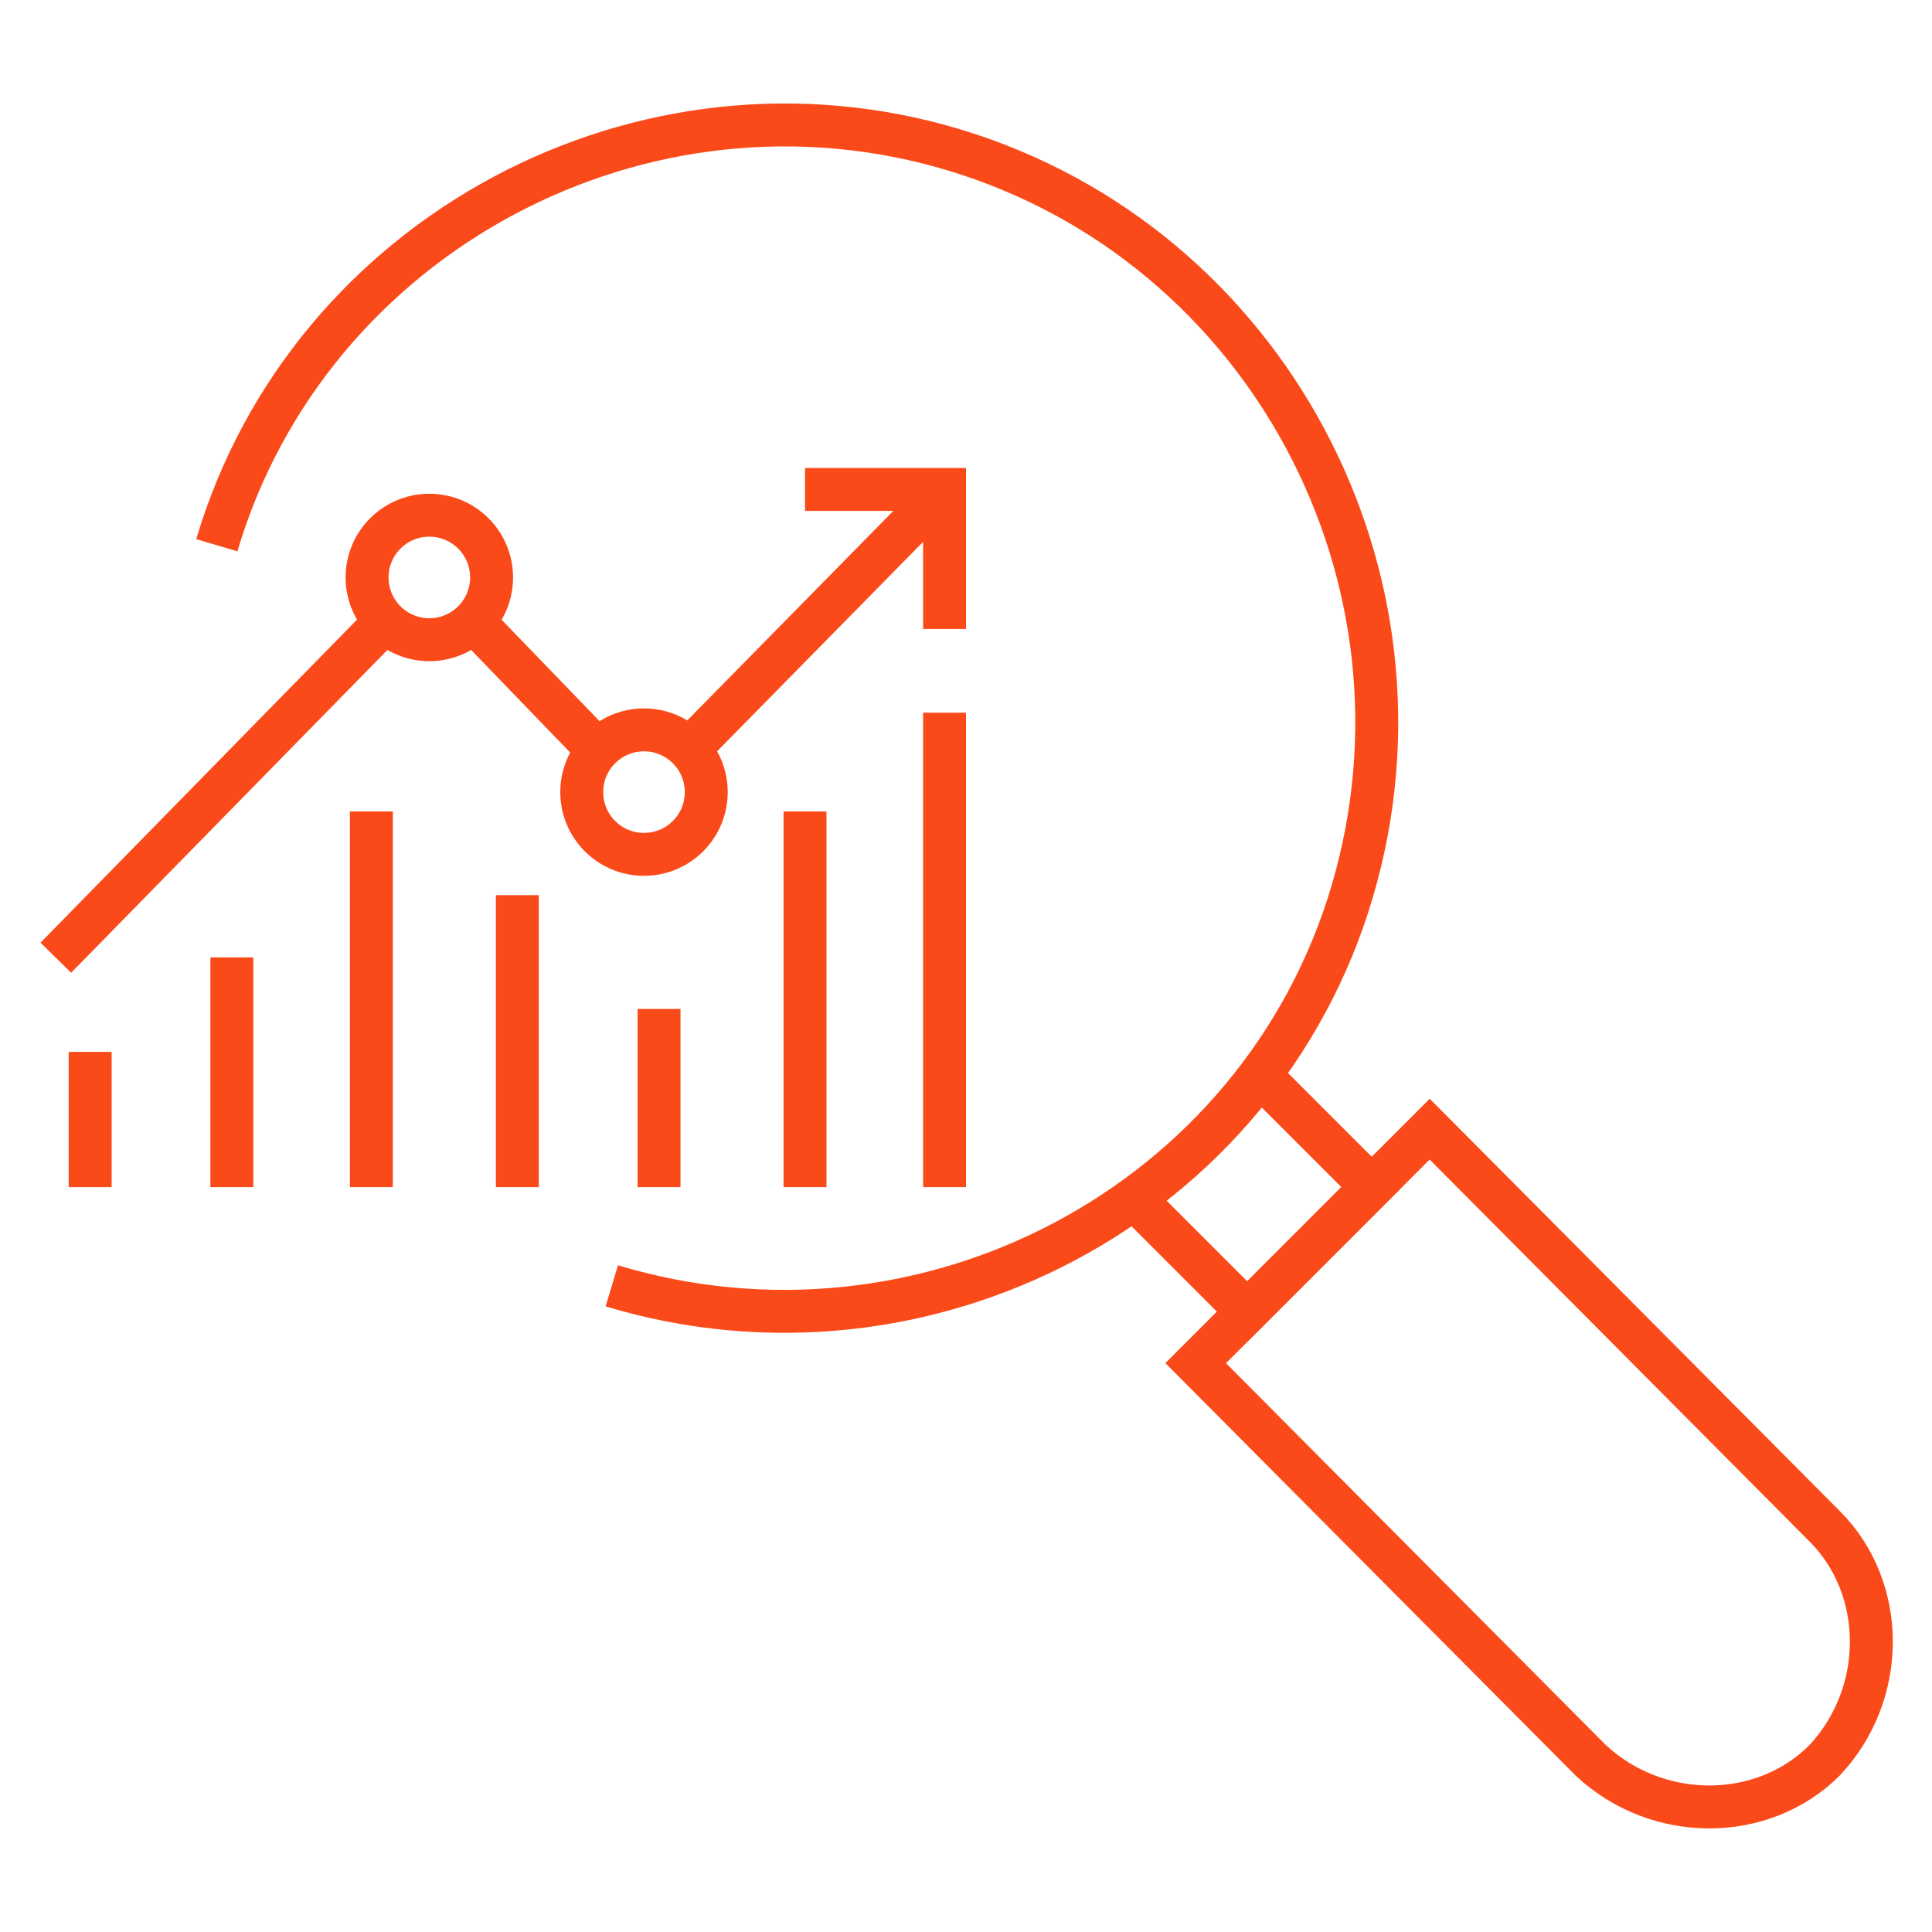
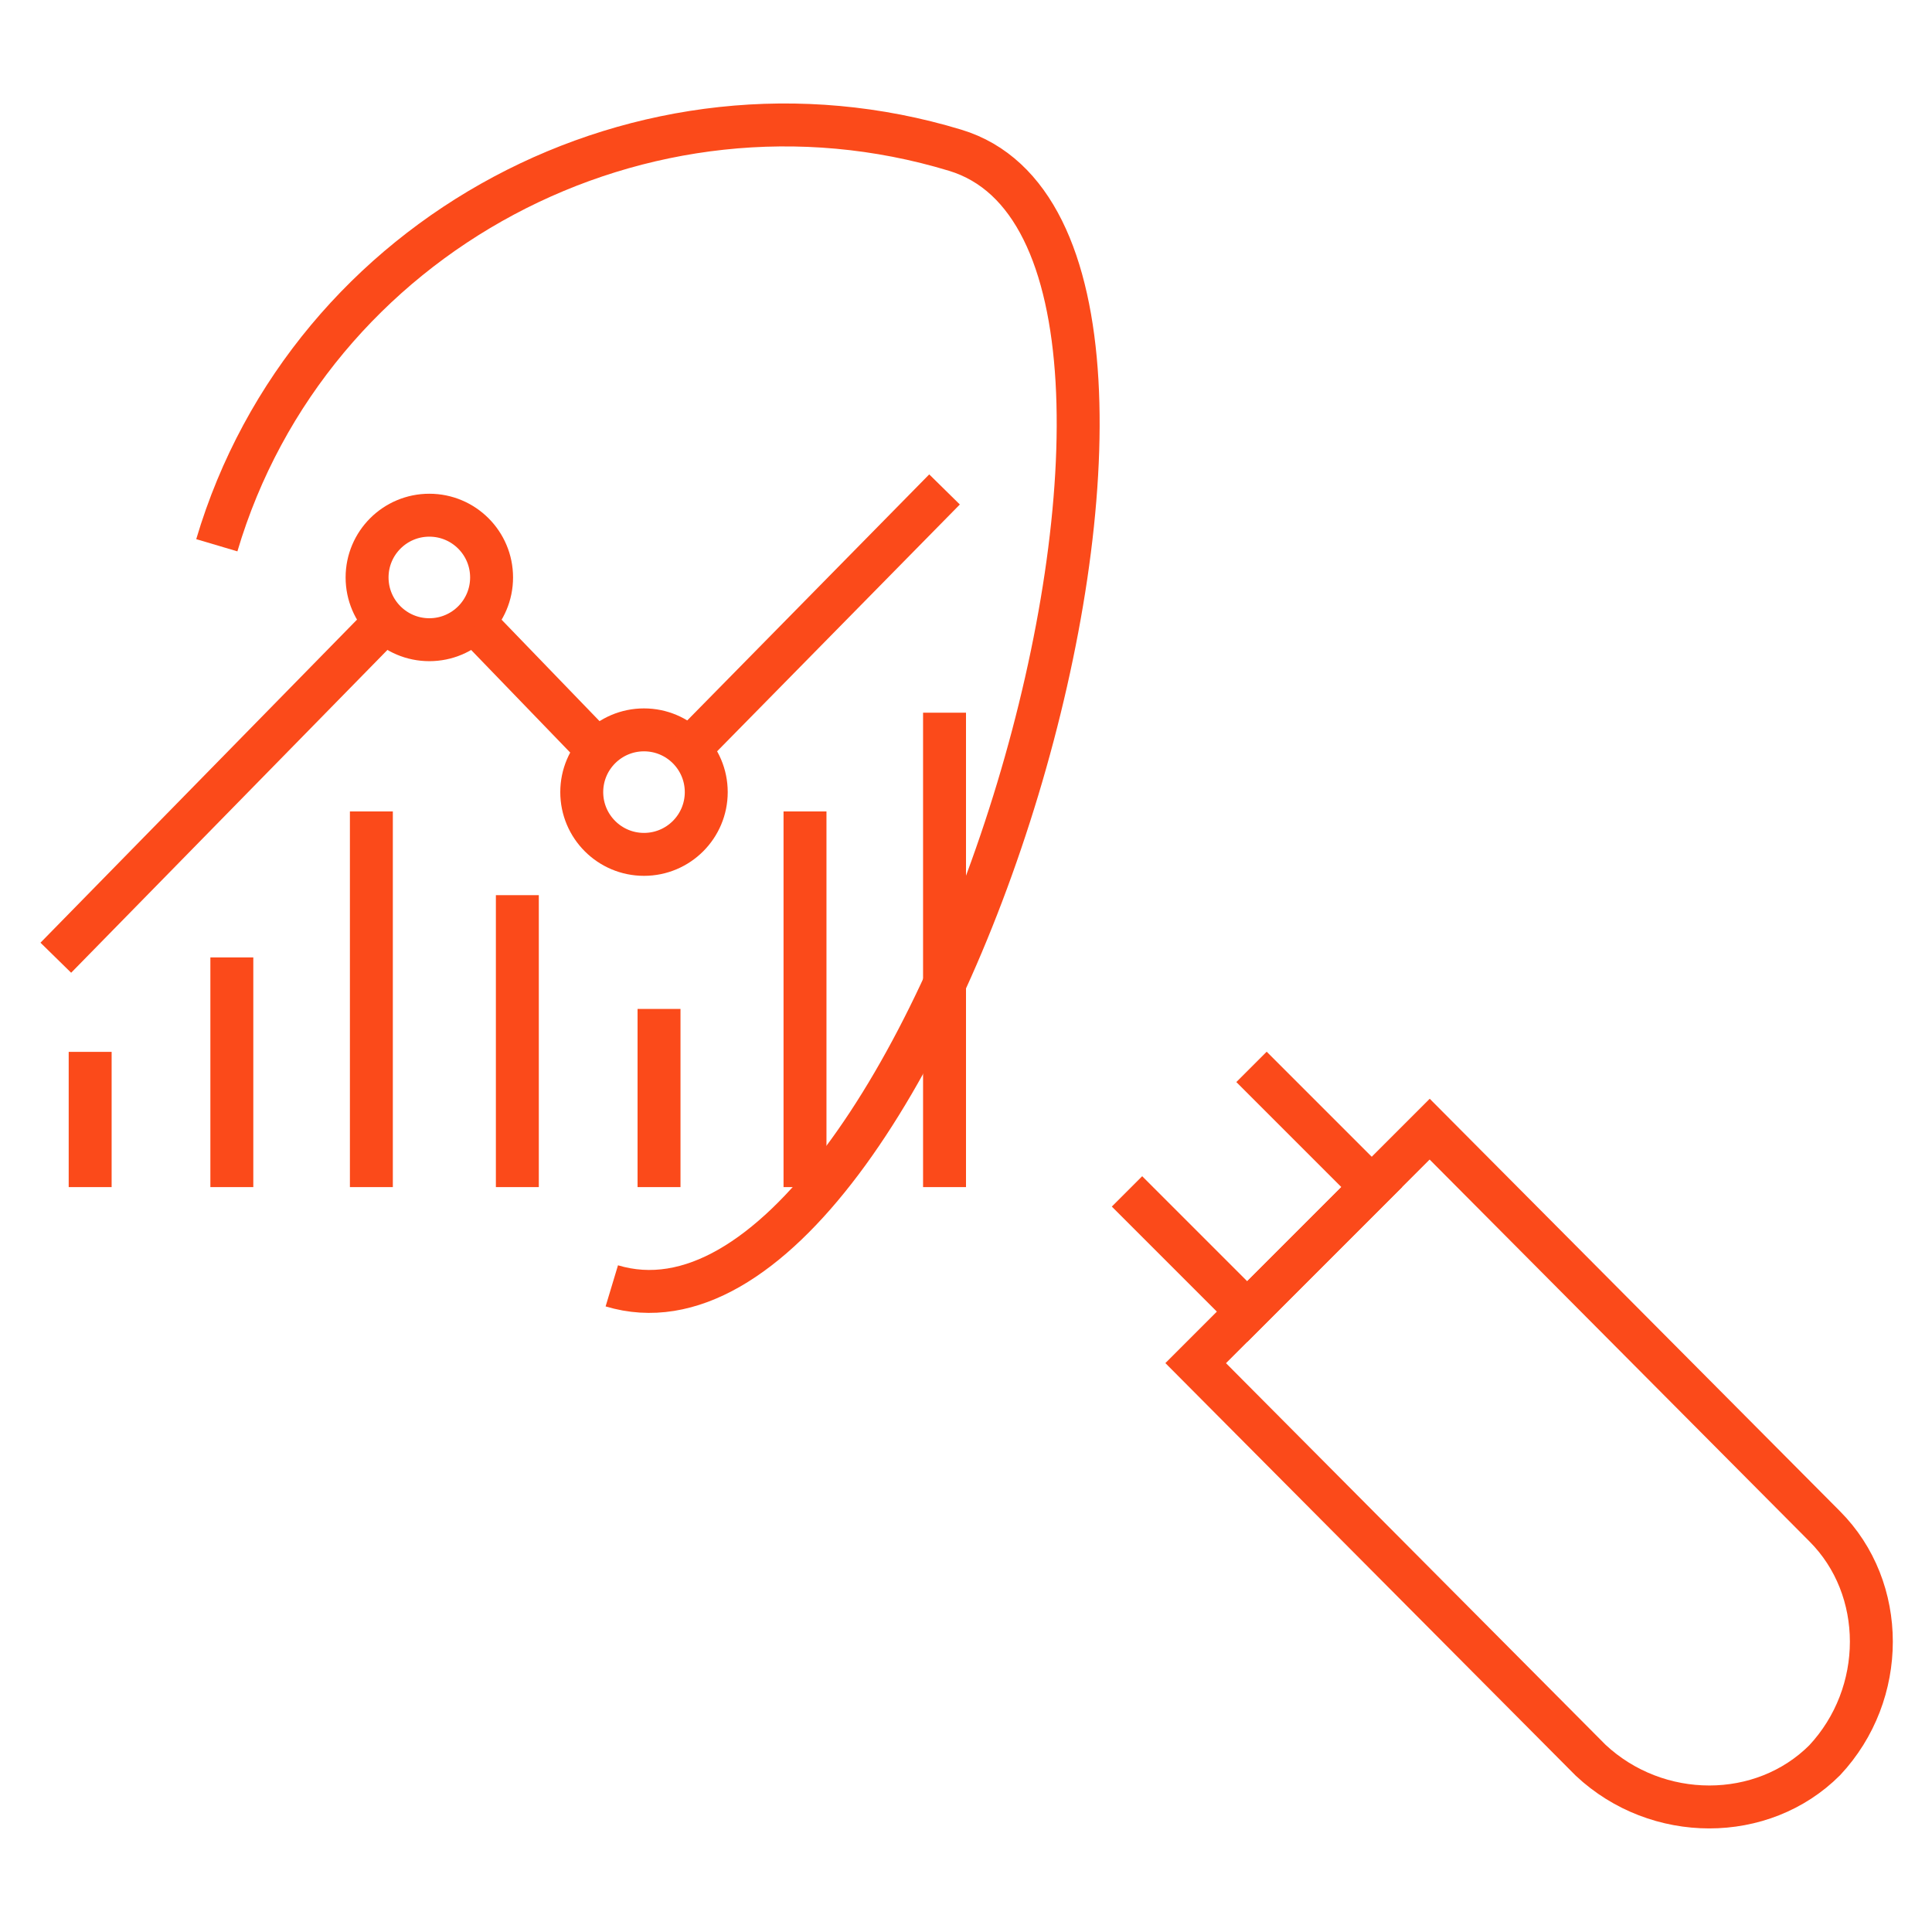
<svg xmlns="http://www.w3.org/2000/svg" version="1.1" id="Layer_1" x="0px" y="0px" viewBox="0 0 90 90" enable-background="new 0 0 90 90" xml:space="preserve">
  <g>
    <g>
      <g>
        <g>
          <g>
            <path fill="none" stroke="#FB4A1A" stroke-width="2" stroke-miterlimit="10" d="M35.5,21.1" />
          </g>
        </g>
        <g>
          <polyline fill="none" stroke="#FB4A1A" stroke-width="2" stroke-miterlimit="10" points="58.3,49.7 63.9,55.3 58.1,61.1       52.5,55.5     " />
          <path fill="none" stroke="#FB4A1A" stroke-width="2" stroke-miterlimit="10" d="M55.7,63.5l10.9-10.9L85,71.1      c2.9,2.9,2.9,7.8,0,10.9l0,0c-2.9,2.9-7.8,2.9-10.9,0L55.7,63.5z" />
        </g>
-         <path fill="none" stroke="#FB4A1A" stroke-width="2" stroke-miterlimit="10" d="M10.1,25.4C14.4,10.9,30,2.6,44.5,7     S67.3,26.9,63,41.5S43.1,64.3,28.5,59.9" />
+         <path fill="none" stroke="#FB4A1A" stroke-width="2" stroke-miterlimit="10" d="M10.1,25.4C14.4,10.9,30,2.6,44.5,7     S43.1,64.3,28.5,59.9" />
      </g>
      <g>
        <g>
          <g>
            <g>
              <circle fill="none" stroke="#FB4A1A" stroke-width="2" stroke-miterlimit="10" cx="20" cy="26.9" r="2.9" />
              <circle fill="none" stroke="#FB4A1A" stroke-width="2" stroke-miterlimit="10" cx="30" cy="36.9" r="2.9" />
              <line fill="none" stroke="#FB4A1A" stroke-width="2" stroke-linecap="square" stroke-miterlimit="10" x1="3.3" y1="43.9" x2="17.8" y2="29.1" />
              <line fill="none" stroke="#FB4A1A" stroke-width="2" stroke-miterlimit="10" x1="22.2" y1="29.1" x2="27.8" y2="34.9" />
              <line fill="none" stroke="#FB4A1A" stroke-width="2" stroke-miterlimit="10" x1="32.1" y1="34.9" x2="44" y2="22.8" />
            </g>
            <g>
-               <path fill="none" stroke="#FB4A1A" stroke-width="2" stroke-miterlimit="10" d="M2.8,50" />
-             </g>
+               </g>
            <line fill="none" stroke="#FB4A1A" stroke-width="2" stroke-linecap="square" stroke-miterlimit="10" x1="17.3" y1="38.8" x2="17.3" y2="54.3" />
            <line fill="none" stroke="#FB4A1A" stroke-width="2" stroke-linecap="square" stroke-miterlimit="10" x1="10.8" y1="45.6" x2="10.8" y2="54.3" />
            <line fill="none" stroke="#FB4A1A" stroke-width="2" stroke-linecap="square" stroke-miterlimit="10" x1="24.1" y1="42.7" x2="24.1" y2="54.3" />
            <line fill="none" stroke="#FB4A1A" stroke-width="2" stroke-linecap="square" stroke-miterlimit="10" x1="30.7" y1="48" x2="30.7" y2="54.3" />
            <line fill="none" stroke="#FB4A1A" stroke-width="2" stroke-linecap="square" stroke-miterlimit="10" x1="37.5" y1="38.8" x2="37.5" y2="54.3" />
            <line fill="none" stroke="#FB4A1A" stroke-width="2" stroke-linecap="square" stroke-miterlimit="10" x1="44" y1="34.2" x2="44" y2="54.3" />
          </g>
-           <polyline fill="none" stroke="#FB4A1A" stroke-width="2" stroke-miterlimit="10" points="44,29.3 44,22.8 37.5,22.8     " />
        </g>
        <line fill="none" stroke="#FB4A1A" stroke-width="2" stroke-linecap="square" stroke-miterlimit="10" x1="4.2" y1="50" x2="4.2" y2="54.3" />
      </g>
    </g>
  </g>
</svg>